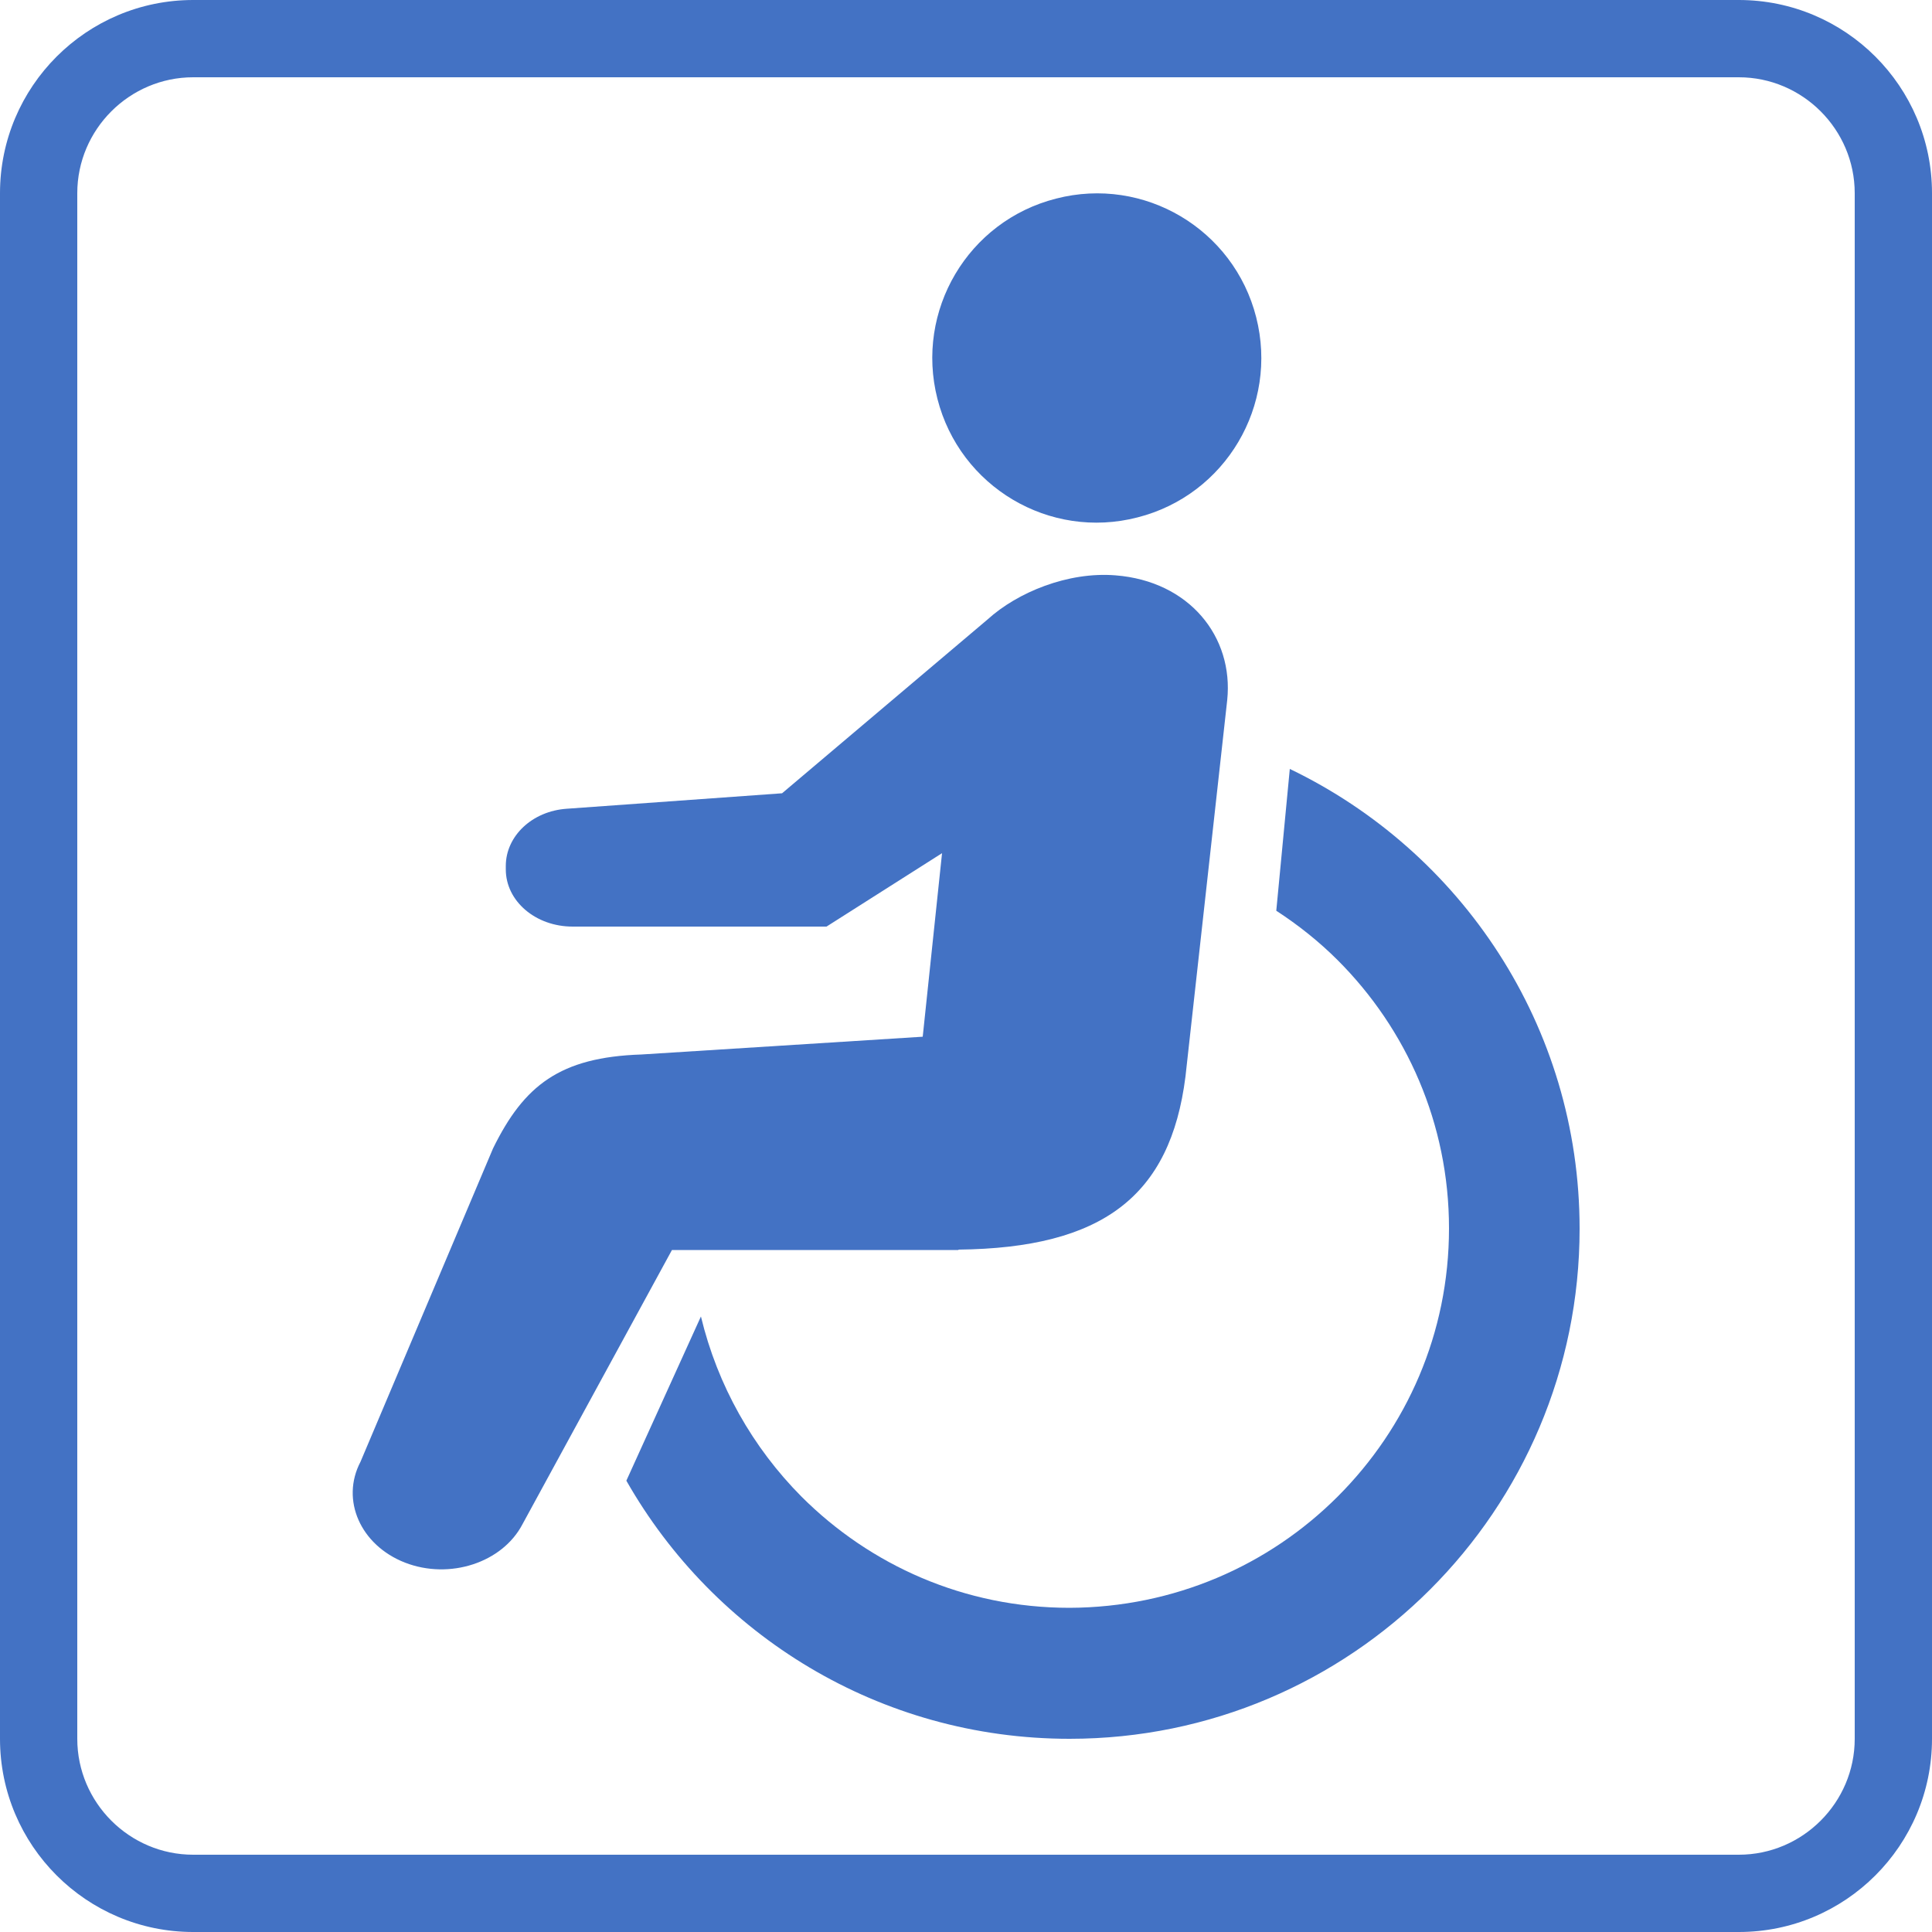
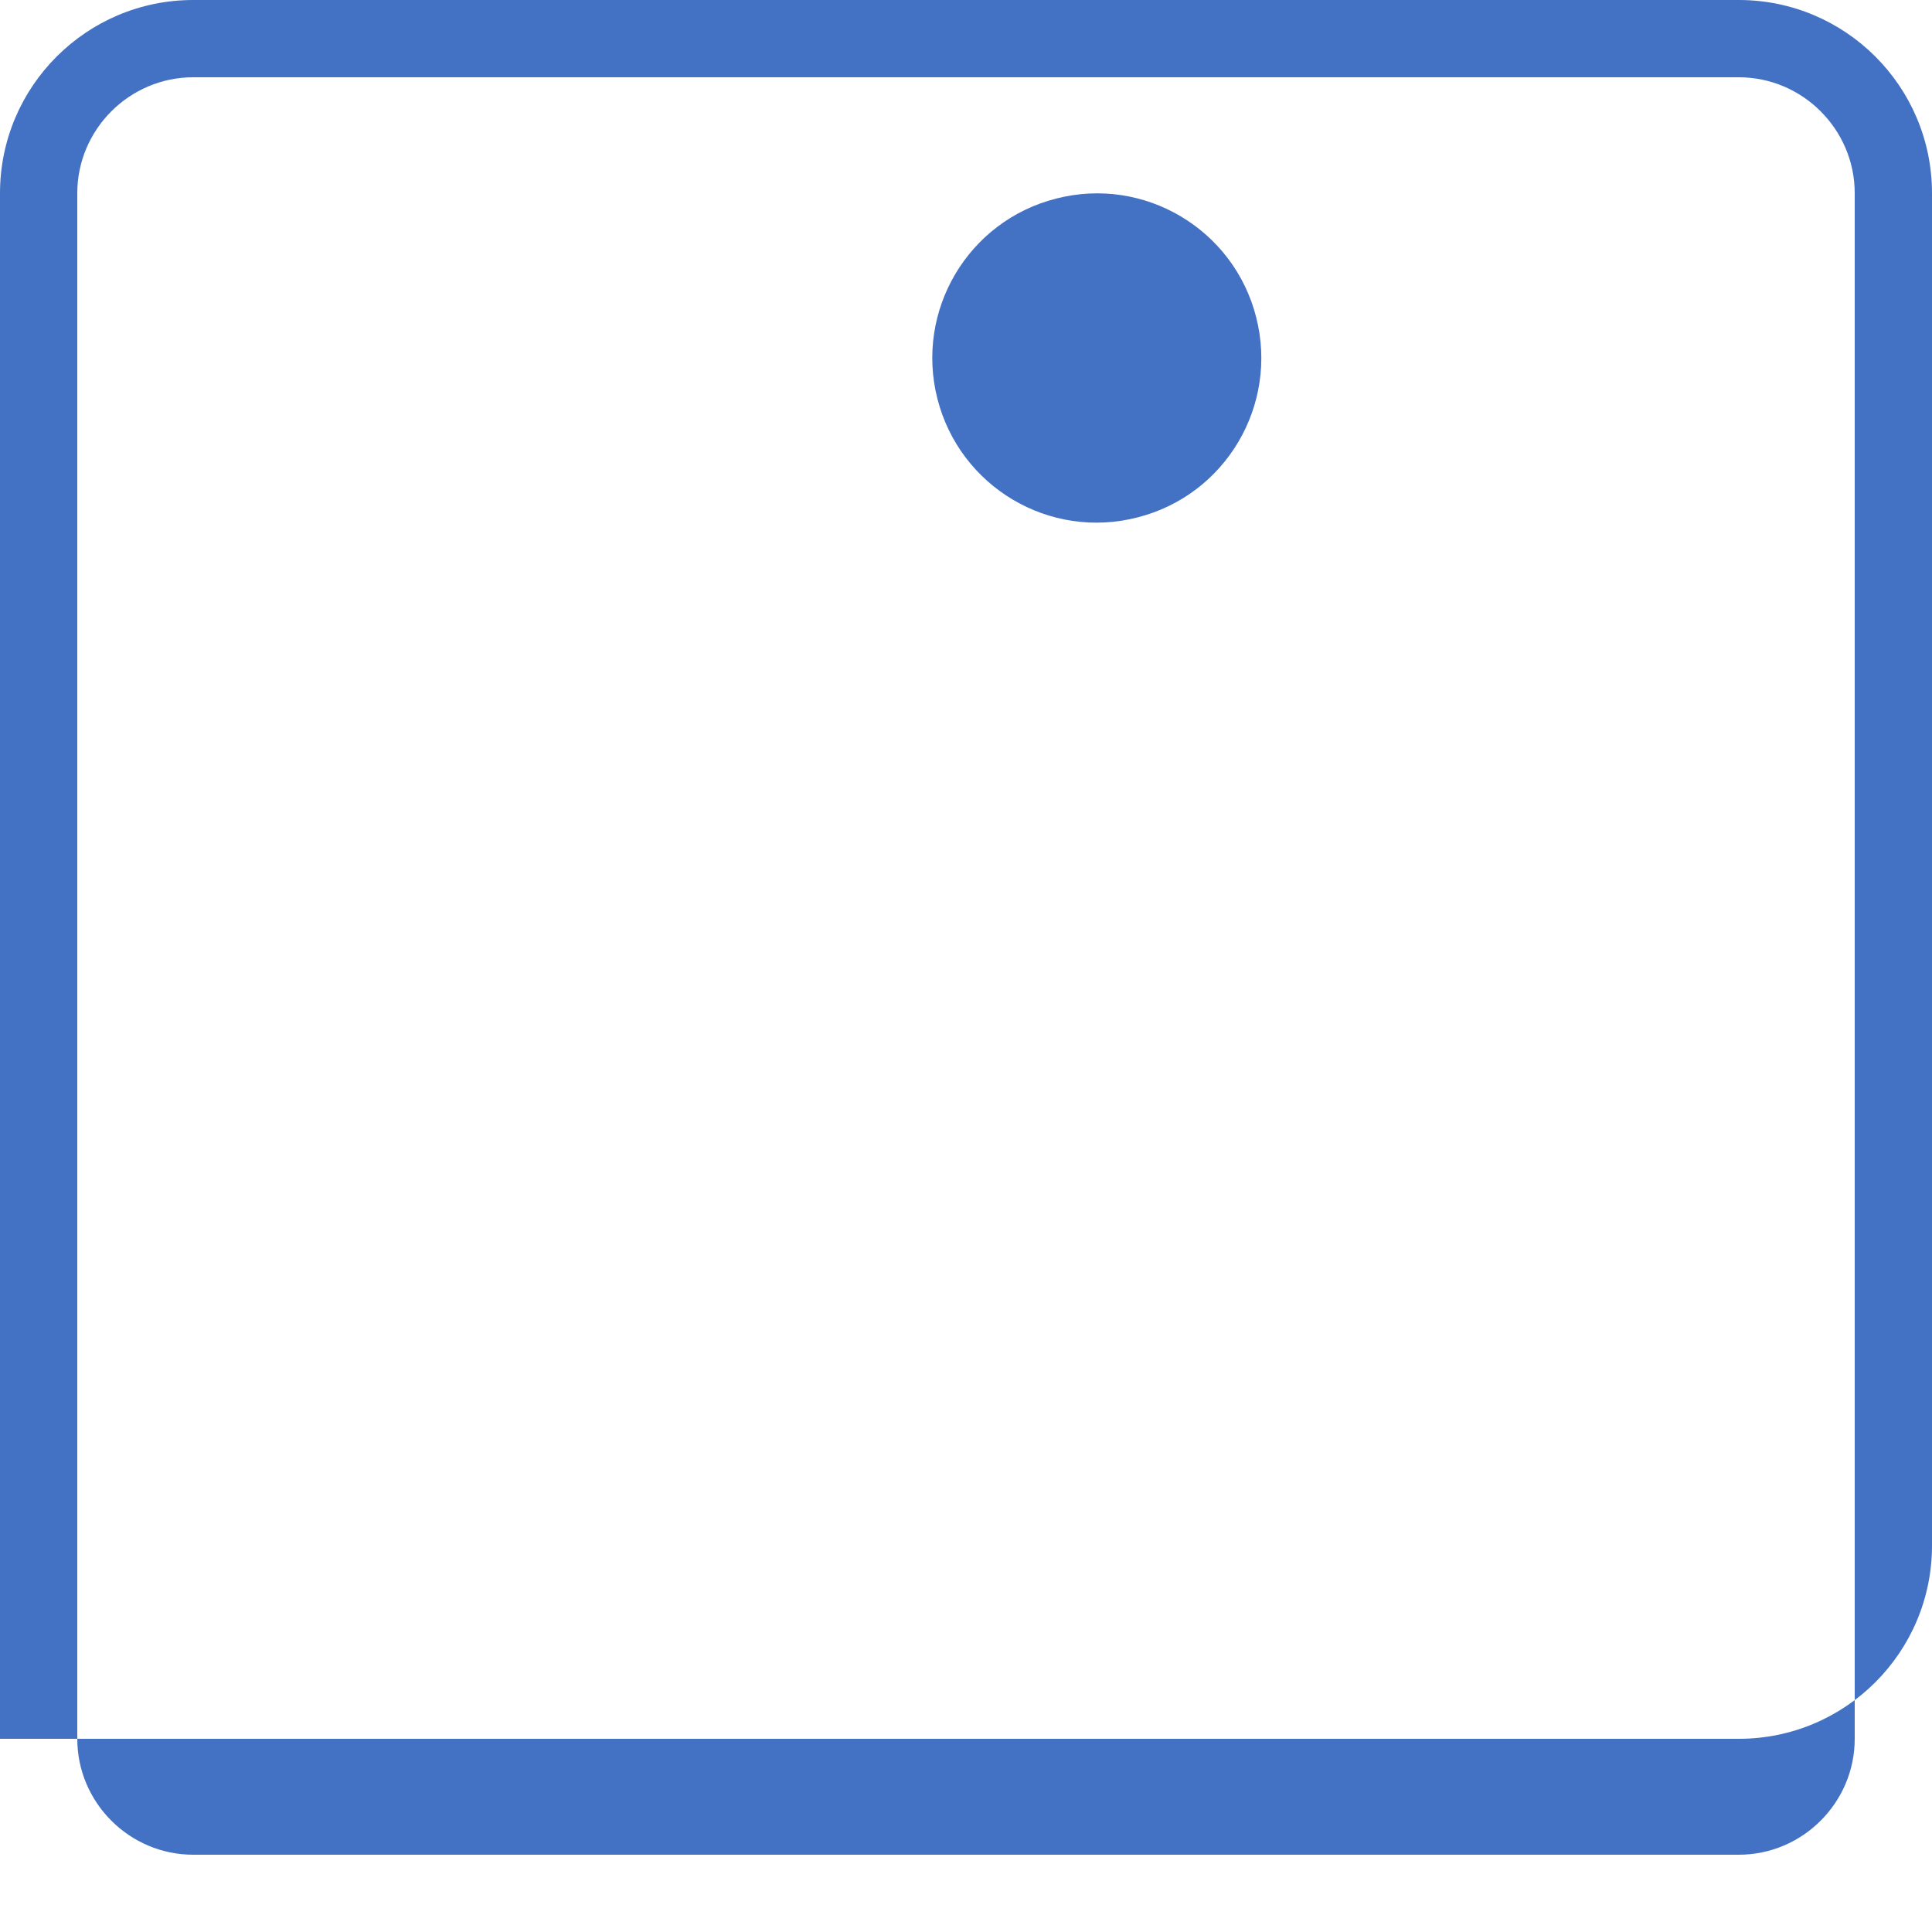
<svg xmlns="http://www.w3.org/2000/svg" id="_レイヤー_2" viewBox="0 0 50 50">
  <defs>
    <style>.cls-1{fill:#4372c4;}</style>
  </defs>
  <g id="_レイヤー_2-2">
    <g>
      <g>
        <path class="cls-1" d="M29.44,13.39c2.28-.58,3.65-2.9,3.07-5.18-.58-2.28-2.9-3.66-5.18-3.07-2.28,.58-3.65,2.9-3.07,5.18,.58,2.28,2.9,3.66,5.18,3.07Z" />
-         <path class="cls-1" d="M33.38,19.9l-.35,3.67c.57,.37,1.11,.8,1.59,1.28,1.78,1.78,2.88,4.23,2.88,6.94,0,2.72-1.1,5.16-2.88,6.94-1.78,1.78-4.23,2.87-6.94,2.88-2.72,0-5.16-1.1-6.94-2.88-1.26-1.27-2.17-2.87-2.6-4.66l-1.93,4.25c2.27,3.99,6.55,6.68,11.47,6.68,7.29,0,13.2-5.91,13.2-13.2,0-5.25-3.07-9.77-7.5-11.9Z" />
-         <path class="cls-1" d="M24.8,32.34c3.73-.04,5.49-1.38,5.88-4.48l1.08-9.74c.17-1.64-.98-3.08-2.89-3.23-1.23-.1-2.54,.44-3.31,1.14l-5.32,4.5-5.57,.4c-.9,.06-1.58,.71-1.58,1.48v.09c0,.82,.77,1.48,1.73,1.48h6.57l2.99-1.9-.5,4.75-7.28,.46c-2.11,.07-3.04,.8-3.84,2.43l-3.43,8.11c-.52,.99,0,2.16,1.15,2.61,1.16,.45,2.52,0,3.04-.99l3.87-7.1h7.42Z" />
      </g>
-       <path class="cls-1" d="M45,2c1.65,0,3,1.35,3,3V45c0,1.65-1.35,3-3,3H5c-1.65,0-3-1.35-3-3V5c0-1.65,1.35-3,3-3H45m0-2H5C2.24,0,0,2.24,0,5V45c0,2.76,2.24,5,5,5H45c2.76,0,5-2.24,5-5V5c0-2.76-2.24-5-5-5h0Z" />
+       <path class="cls-1" d="M45,2c1.65,0,3,1.35,3,3V45c0,1.65-1.35,3-3,3H5c-1.65,0-3-1.35-3-3V5c0-1.65,1.35-3,3-3H45m0-2H5C2.24,0,0,2.24,0,5V45H45c2.76,0,5-2.24,5-5V5c0-2.76-2.24-5-5-5h0Z" />
    </g>
  </g>
</svg>